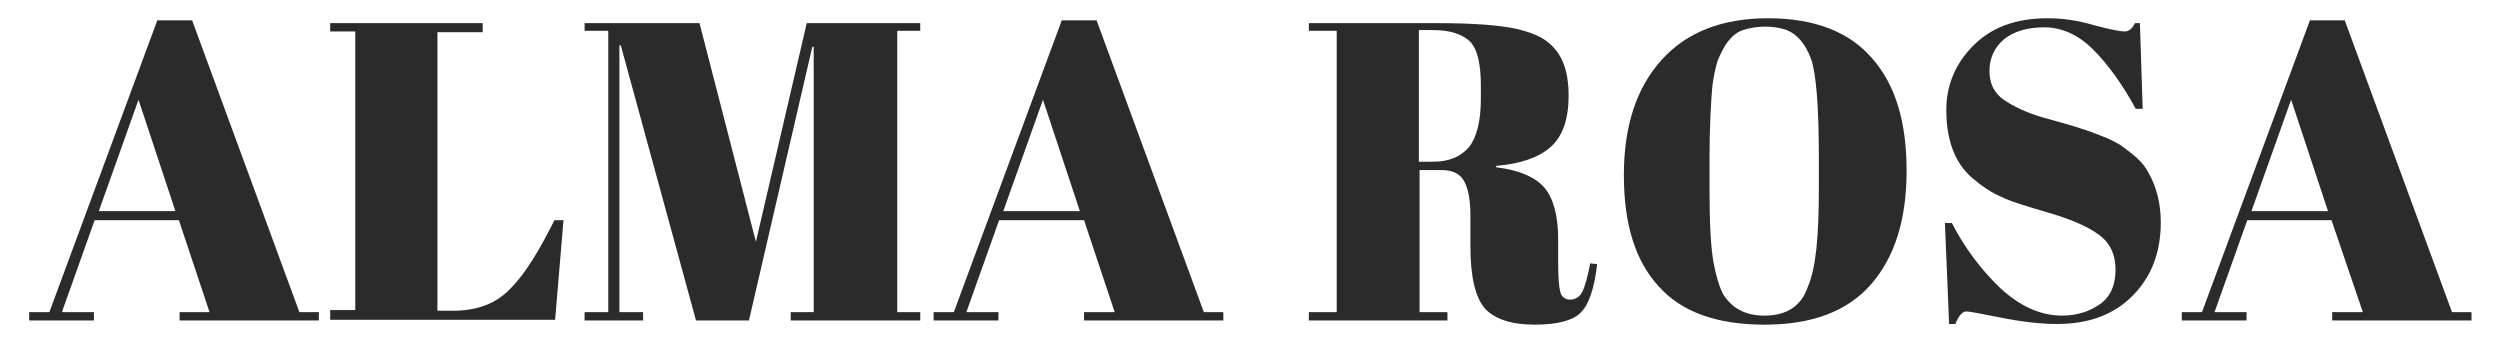
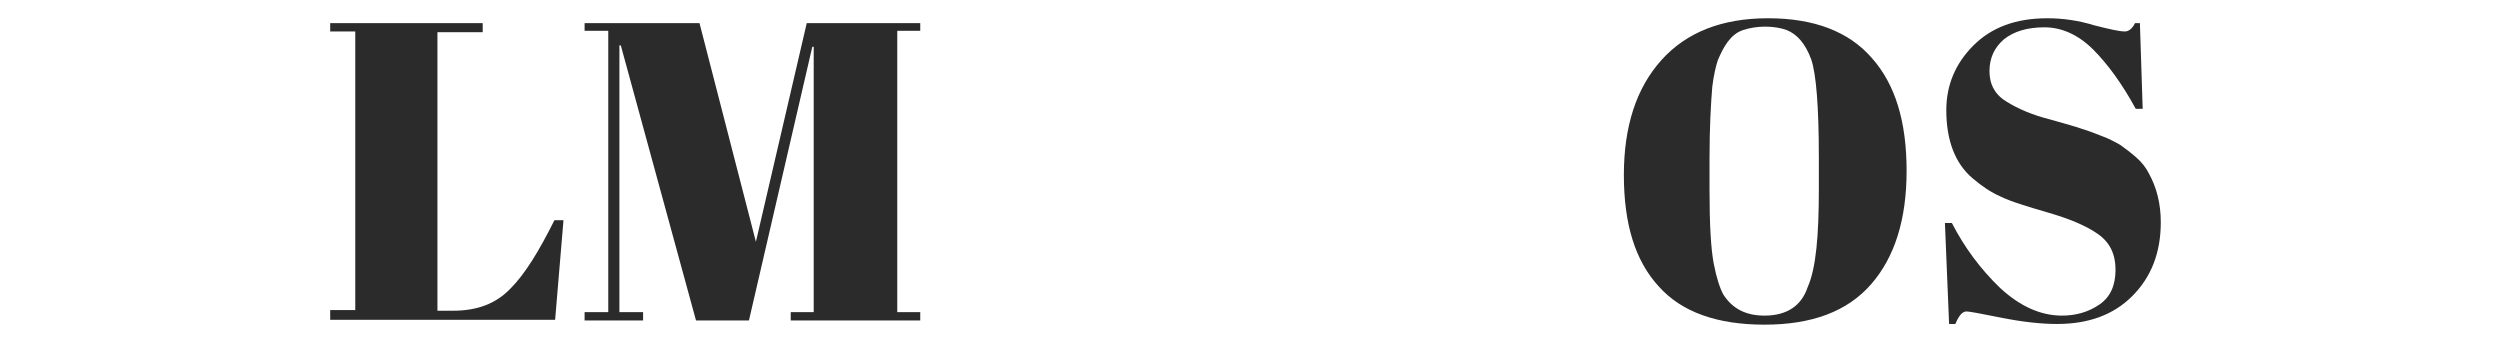
<svg xmlns="http://www.w3.org/2000/svg" version="1.1" id="Capa_1" x="0px" y="0px" viewBox="0 0 359 49.5" style="enable-background:new 0 0 359 49.5;" xml:space="preserve">
  <style type="text/css"> .st0{fill:#2B2B2B;} </style>
  <g>
    <g transform="translate(153.897, 130.722)"> </g>
  </g>
  <g>
    <g>
      <g transform="translate(24.389, 130.722)">
        <g>
-           <path class="st0" d="M5.7-85.9L1.3-99.1h-12.1l-4.7,13.2h4.6v1.2h-9.3v-1.2h2.9l15.5-41.9h5l15.4,41.9h2.8v1.2H1.4v-1.2H5.7z M-4.5-116.4l-5.7,16h11L-4.5-116.4z" />
-         </g>
+           </g>
      </g>
    </g>
    <g>
      <g transform="translate(56.216, 130.722)">
        <g>
          <path class="st0" d="M-8.8-127.4h21.9v1.3H6.6v40h2.2c3.5,0,6.2-1,8.3-3.2c2.1-2.1,4.1-5.4,6.3-9.8h1.3l-1.2,14.3H-8.8v-1.4h3.6 v-40h-3.6V-127.4z" />
        </g>
      </g>
    </g>
    <g>
      <g transform="translate(83.548, 130.722)">
        <g>
          <path class="st0" d="M32.3-127.4h16.3v1.1h-3.3v40.4h3.3v1.2H30v-1.2h3.3V-124h-0.2L24-84.7h-7.6L5.6-124.2H5.4v38.3h3.4v1.2 H0.4v-1.2h3.4v-40.4H0.4v-1.1h16.5L25-96L32.3-127.4z" />
        </g>
      </g>
    </g>
    <g>
      <g transform="translate(122.07, 130.722)">
        <g>
-           <path class="st0" d="M38-85.9l-4.4-13.2H21.4l-4.7,13.2h4.6v1.2H12v-1.2h2.9l15.5-41.9h5l15.4,41.9h2.8v1.2H33.6v-1.2H38z M27.7-116.4l-5.7,16h11L27.7-116.4z" />
-         </g>
+           </g>
      </g>
    </g>
    <g>
      <g transform="translate(162.152, 130.722)">
        <g>
-           <path class="st0" d="M44.9-106.3h-3.2v20.4h4v1.2H25.8v-1.2h4v-40.4h-4v-1.1h18.4c5.3,0,9,0.3,11.3,0.8c2.2,0.5,3.8,1.2,4.7,2 c2,1.6,2.9,4.1,2.9,7.6c0,3.5-0.9,5.9-2.6,7.4c-1.7,1.5-4.3,2.4-7.8,2.7v0.2c3.3,0.4,5.6,1.4,6.9,2.9c1.3,1.5,2,4,2,7.5v3.2 c0,2.1,0.1,3.5,0.3,4.3c0.2,0.7,0.7,1.1,1.4,1.1c0.7,0,1.3-0.3,1.7-1c0.4-0.7,0.8-2.1,1.2-4.2l1,0.1c-0.4,3.5-1.2,5.8-2.3,6.9 c-1.1,1.2-3.4,1.8-6.7,1.8c-3.3,0-5.7-0.8-7.1-2.3C49.7-88,49-91,49-95.3v-4.4c0-2.3-0.3-3.9-0.9-5 C47.5-105.8,46.4-106.3,44.9-106.3z M41.6-126.3v18.8h2c2.3,0,4-0.7,5.2-2.1c1.1-1.4,1.7-3.7,1.7-7v-1.8c0-3.2-0.5-5.3-1.6-6.4 c-1.1-1-2.8-1.6-5.2-1.6H41.6z" />
-         </g>
+           </g>
      </g>
    </g>
    <g>
      <g transform="translate(194.987, 130.722)">
        <g>
          <path class="st0" d="M66.2-103.6v-4.5c0-7.4-0.4-12.1-1.1-14.1c-0.8-2.2-2-3.6-3.5-4.2c-0.8-0.3-1.9-0.5-3.1-0.5 c-1.2,0-2.3,0.2-3.2,0.5c-0.9,0.3-1.6,0.9-2.2,1.7c-0.6,0.8-1,1.7-1.4,2.6c-0.3,0.9-0.6,2.2-0.8,3.8c-0.2,2.4-0.4,5.8-0.4,10.4 v4.4c0,5,0.2,8.5,0.6,10.6c0.4,2.1,0.9,3.6,1.4,4.5c1.3,2,3.2,3,5.9,3c3.2,0,5.3-1.4,6.2-4.1C65.8-92.2,66.2-96.9,66.2-103.6z M58.4-84.1c-6.8,0-11.9-1.8-15.2-5.5c-3.4-3.7-5-9-5-16c0-7,1.8-12.5,5.4-16.5c3.6-4,8.7-6,15.3-6c6.6,0,11.6,1.9,14.9,5.7 c3.4,3.8,5,9.2,5,16.2c0,7-1.7,12.4-5.1,16.3C70.3-86,65.2-84.1,58.4-84.1z" />
        </g>
      </g>
    </g>
    <g>
      <g transform="translate(229.29, 130.722)">
        <g>
          <path class="st0" d="M66.8-85.4c2,0,3.8-0.5,5.4-1.6c1.6-1.1,2.3-2.8,2.3-5c0-2.2-0.8-3.9-2.5-5.1c-1.7-1.2-4.1-2.2-7.2-3.1 c-3.1-0.9-5.4-1.6-6.8-2.3c-1.4-0.6-2.7-1.5-4-2.6c-2.5-2.1-3.8-5.4-3.8-9.8c0-3.6,1.3-6.7,3.9-9.3c2.6-2.6,6.1-3.9,10.6-3.9 c2.2,0,4.4,0.3,6.7,1c2.3,0.6,3.8,0.9,4.4,0.9c0.6,0,1.1-0.4,1.5-1.2h0.7l0.4,12.3h-1c-1.9-3.5-4-6.4-6.1-8.5 c-2.1-2.1-4.5-3.2-7-3.2c-2.5,0-4.4,0.6-5.8,1.7c-1.4,1.2-2.1,2.7-2.1,4.6c0,1.9,0.8,3.4,2.5,4.4c1.6,1,3.7,1.9,6.1,2.5 c2.4,0.7,4,1.1,4.7,1.4c0.8,0.2,1.7,0.6,2.8,1c1.1,0.4,2,0.9,2.7,1.3c0.7,0.5,1.5,1.1,2.3,1.8c0.8,0.7,1.4,1.5,1.8,2.3 c1.1,2,1.7,4.3,1.7,7c0,4.4-1.4,7.9-4.1,10.6c-2.7,2.7-6.3,4-10.8,4c-2.3,0-5-0.3-8-0.9c-3-0.6-4.6-0.9-5-0.9 c-0.6,0-1.1,0.6-1.6,1.8h-0.9l-0.6-14.5h1c1.8,3.5,4.1,6.6,6.9,9.3C60.8-86.7,63.8-85.4,66.8-85.4z" />
        </g>
      </g>
    </g>
    <g>
      <g transform="translate(256.806, 130.722)">
        <g>
-           <path class="st0" d="M82.5-85.9L78-99.1H65.9l-4.7,13.2h4.6v1.2h-9.3v-1.2h2.9l15.5-41.9h5l15.4,41.9h2.8v1.2H78.1v-1.2H82.5z M72.2-116.4l-5.7,16h11L72.2-116.4z" />
-         </g>
+           </g>
      </g>
    </g>
  </g>
</svg>